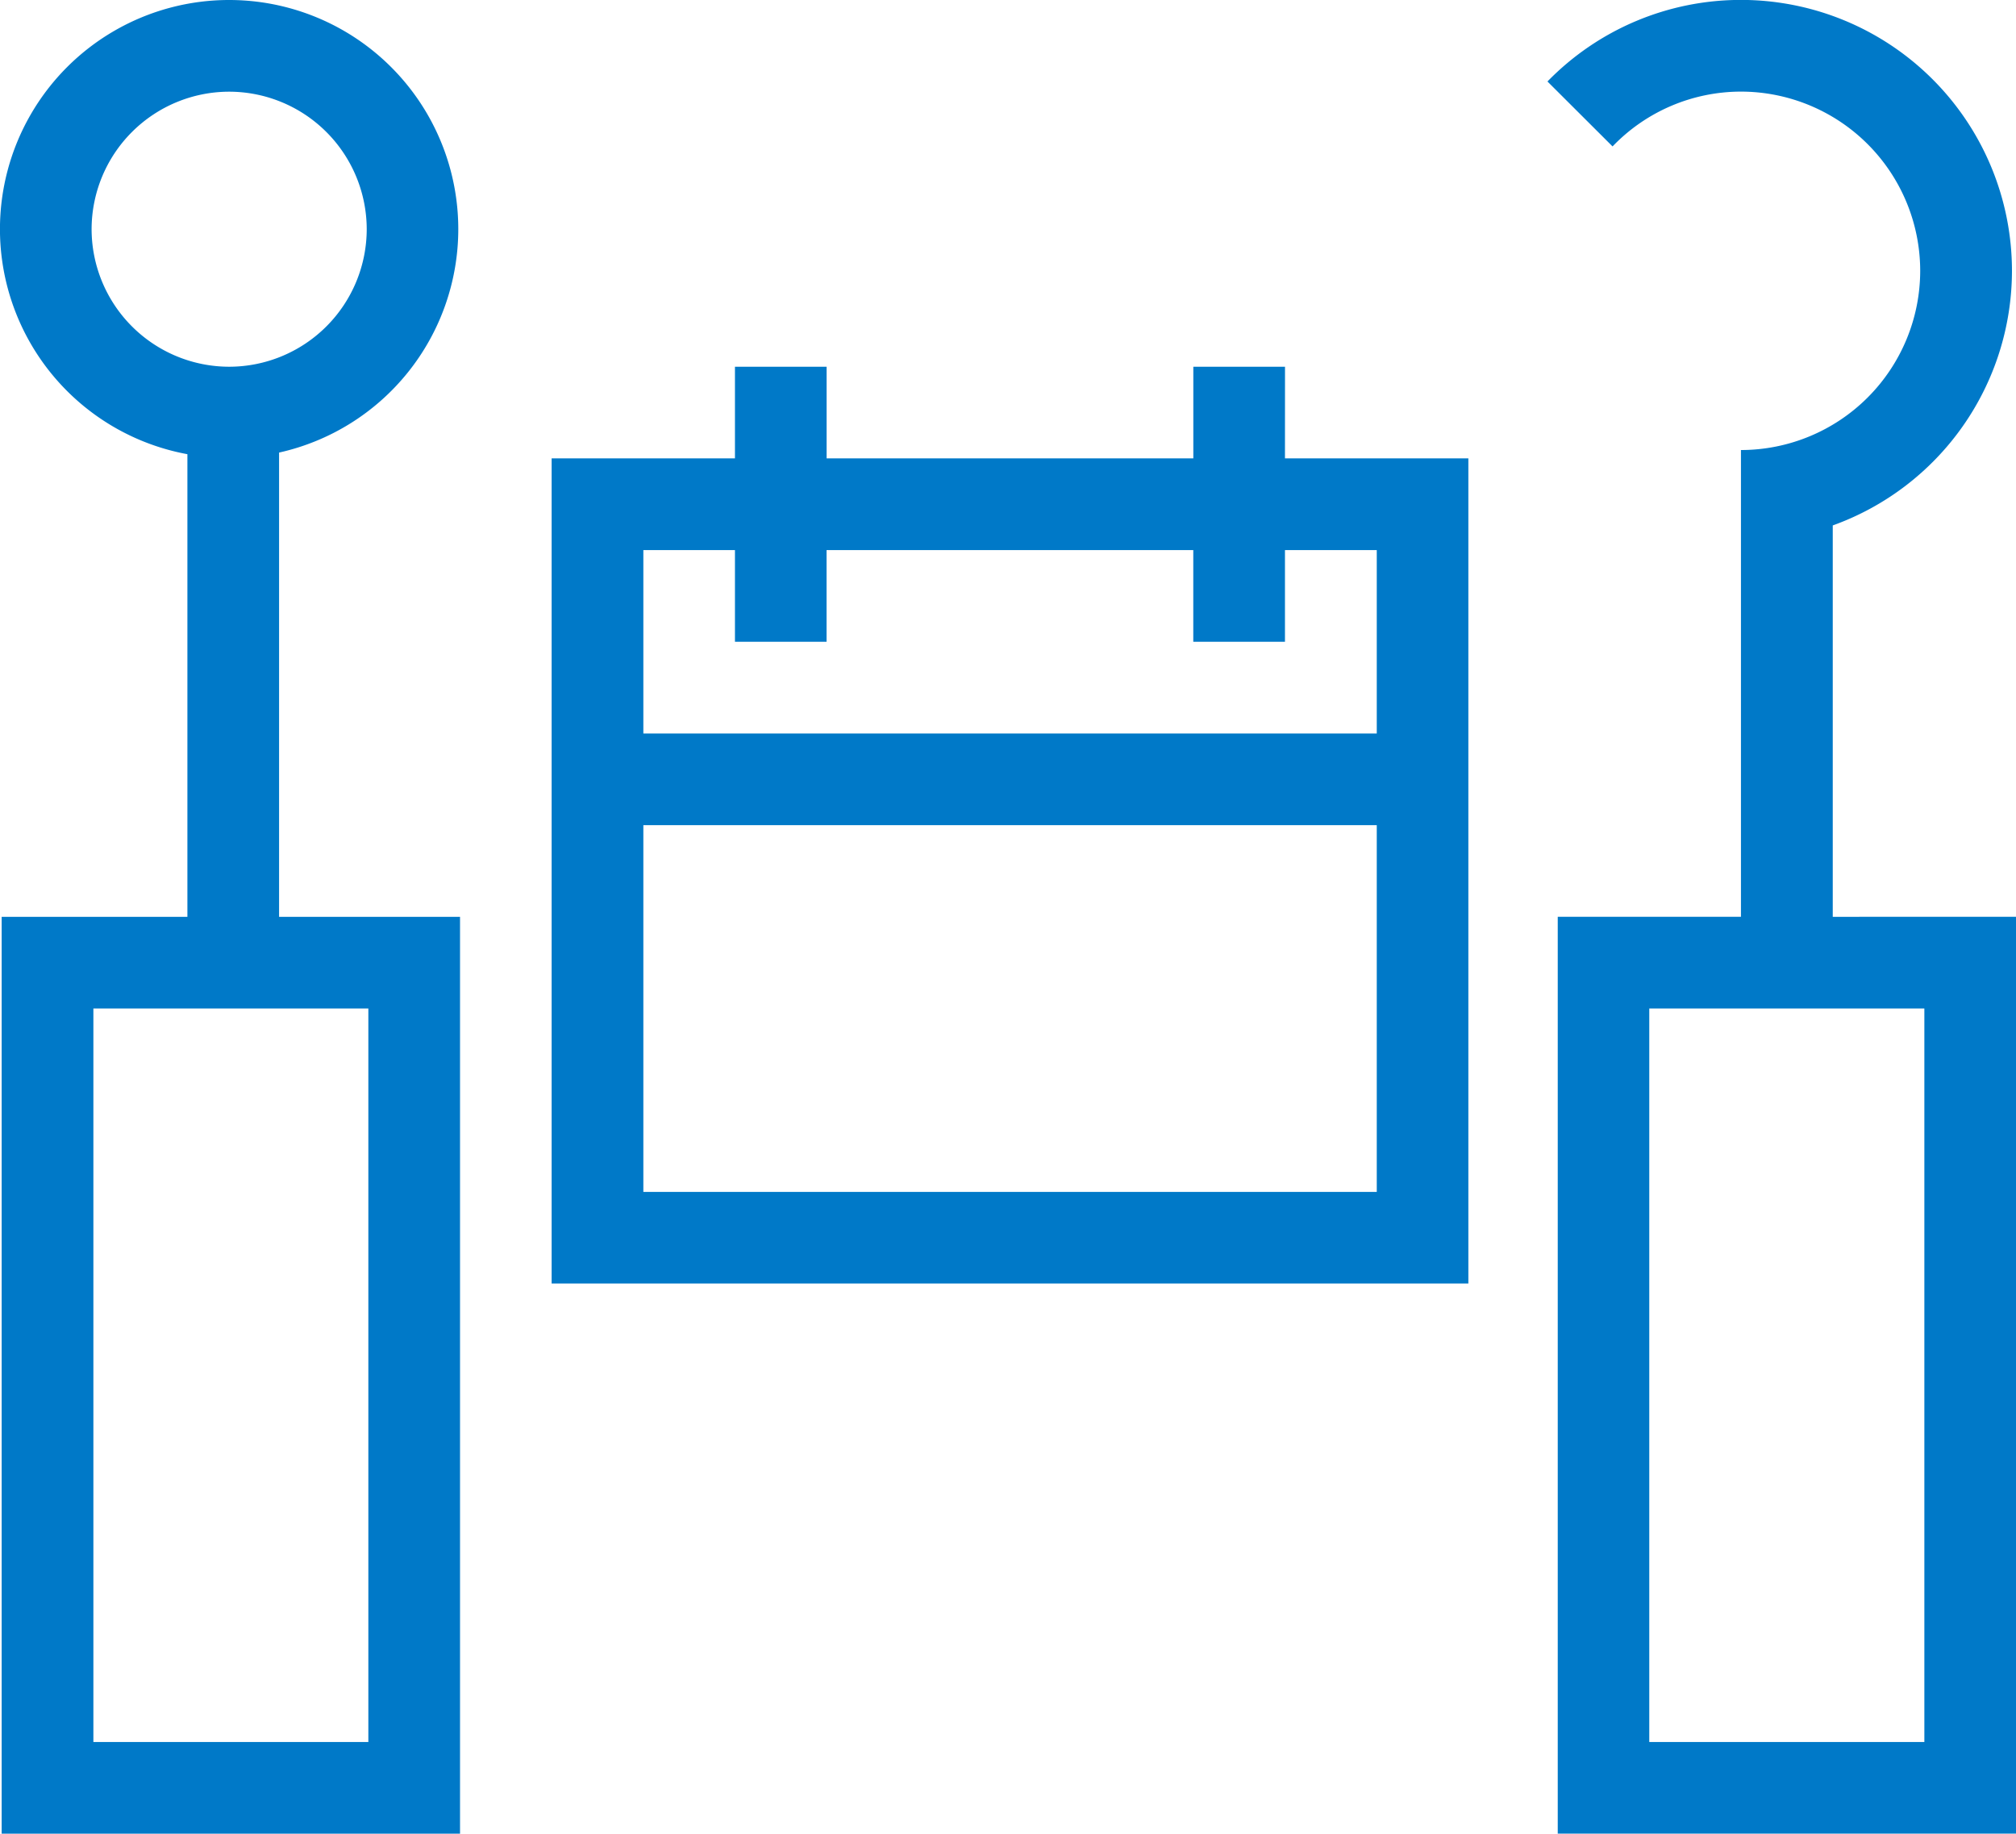
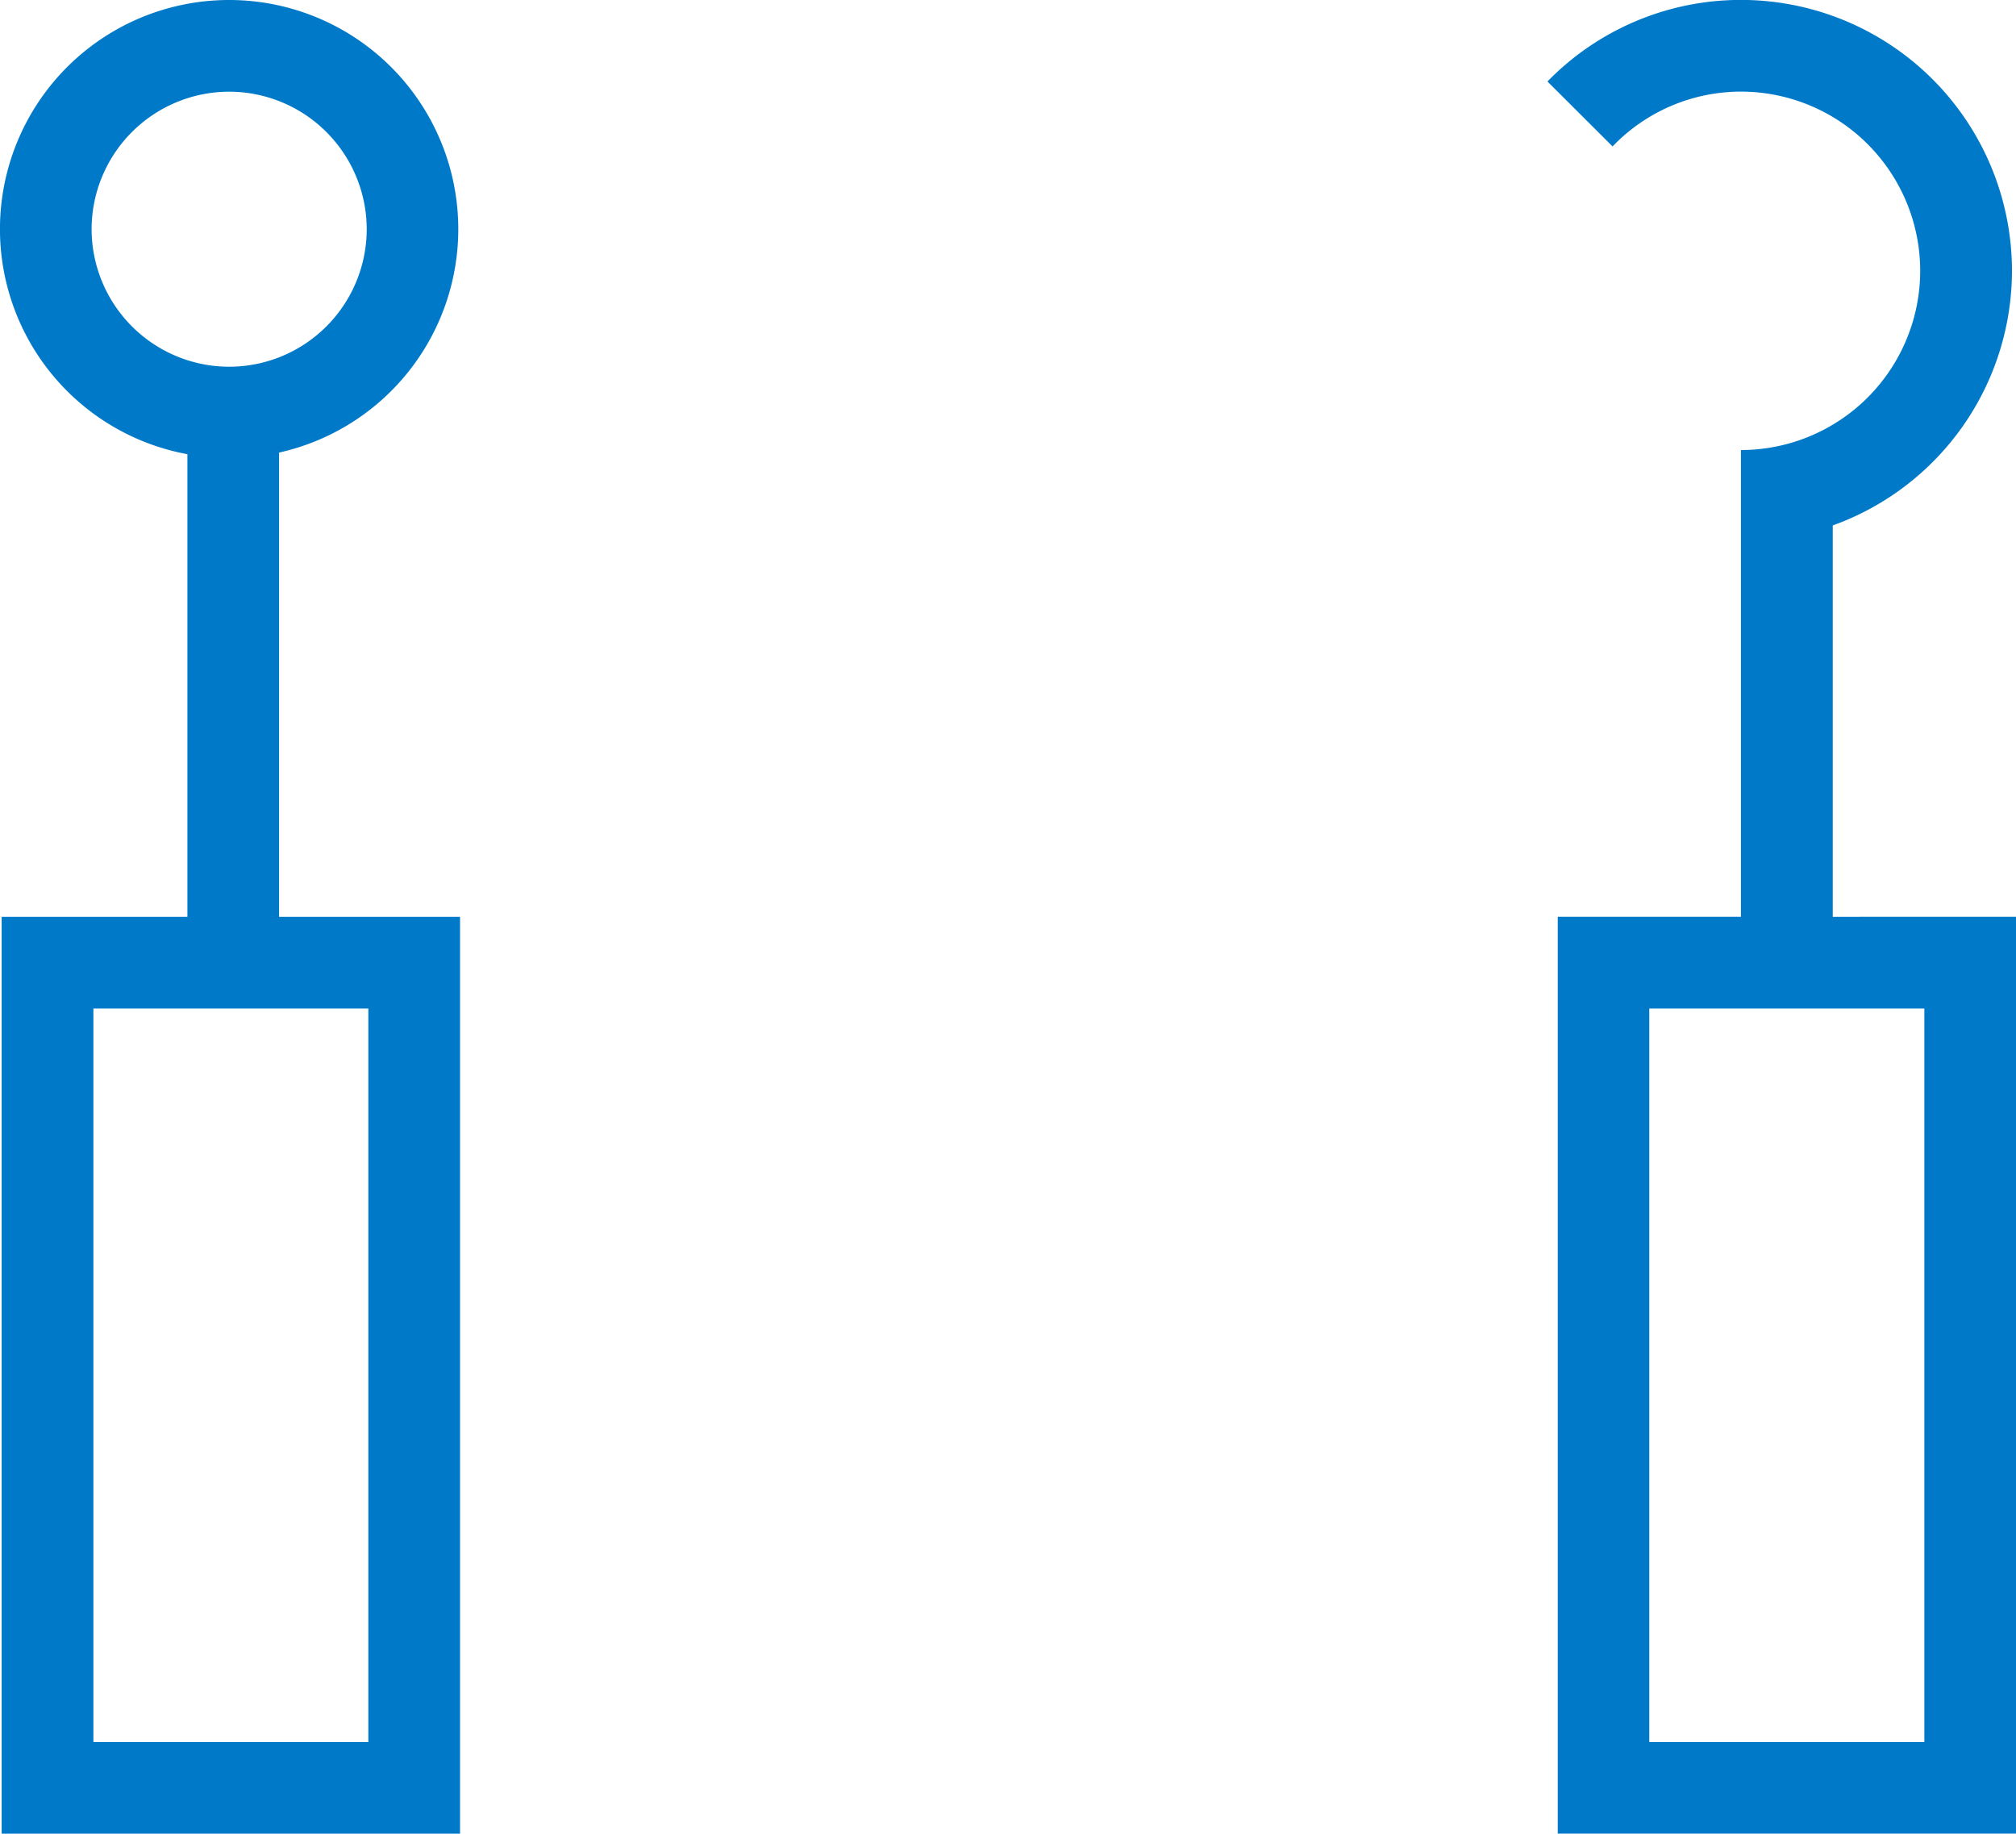
<svg xmlns="http://www.w3.org/2000/svg" width="50.949" height="46.335" viewBox="0 0 50.949 46.335">
  <g id="Grupo_6184" data-name="Grupo 6184" transform="translate(-9615.299 2148.277)">
-     <path id="Caminho_17020" data-name="Caminho 17020" d="M9655.12-2135.644v4.634h-18.535v-4.634h2.315v2.317h2.315v-2.317h9.268v2.317h2.317v-2.317Zm-18.535,16.218h18.535v-9.267h-18.535Zm16.216-20.851h-2.317v2.316h-9.268v-2.316H9638.9v2.316h-4.633v20.851h23.168v-20.851H9652.8Z" transform="translate(-5.027 1.267)" fill="#0079c8" fill-rule="evenodd" />
    <path id="Caminho_17021" data-name="Caminho 17021" d="M9668.55-2125.11V-2135a6.843,6.843,0,0,0,4.529-6.435,6.848,6.848,0,0,0-6.849-6.844,6.821,6.821,0,0,0-4.89,2.061l1.645,1.641a4.5,4.5,0,0,1,3.245-1.385,4.533,4.533,0,0,1,4.53,4.528,4.533,4.533,0,0,1-4.53,4.529v11.794H9661.6v23.168h11.583v-23.168Zm2.315,20.851h-6.952v-18.534h6.952Zm-41.58-20.851v-11.731a5.787,5.787,0,0,0,4.529-5.644,5.791,5.791,0,0,0-5.791-5.792,5.791,5.791,0,0,0-5.792,5.792,5.785,5.785,0,0,0,4.737,5.685v11.69h-4.694v23.168h11.584v-23.168Zm-4.738-17.375a3.48,3.48,0,0,1,3.477-3.475,3.48,3.48,0,0,1,3.476,3.475,3.48,3.48,0,0,1-3.476,3.475,3.481,3.481,0,0,1-3.477-3.475m6.994,38.226h-6.949v-18.534h6.949Z" transform="translate(-6.933 0)" fill="#0079c8" fill-rule="evenodd" />
  </g>
</svg>